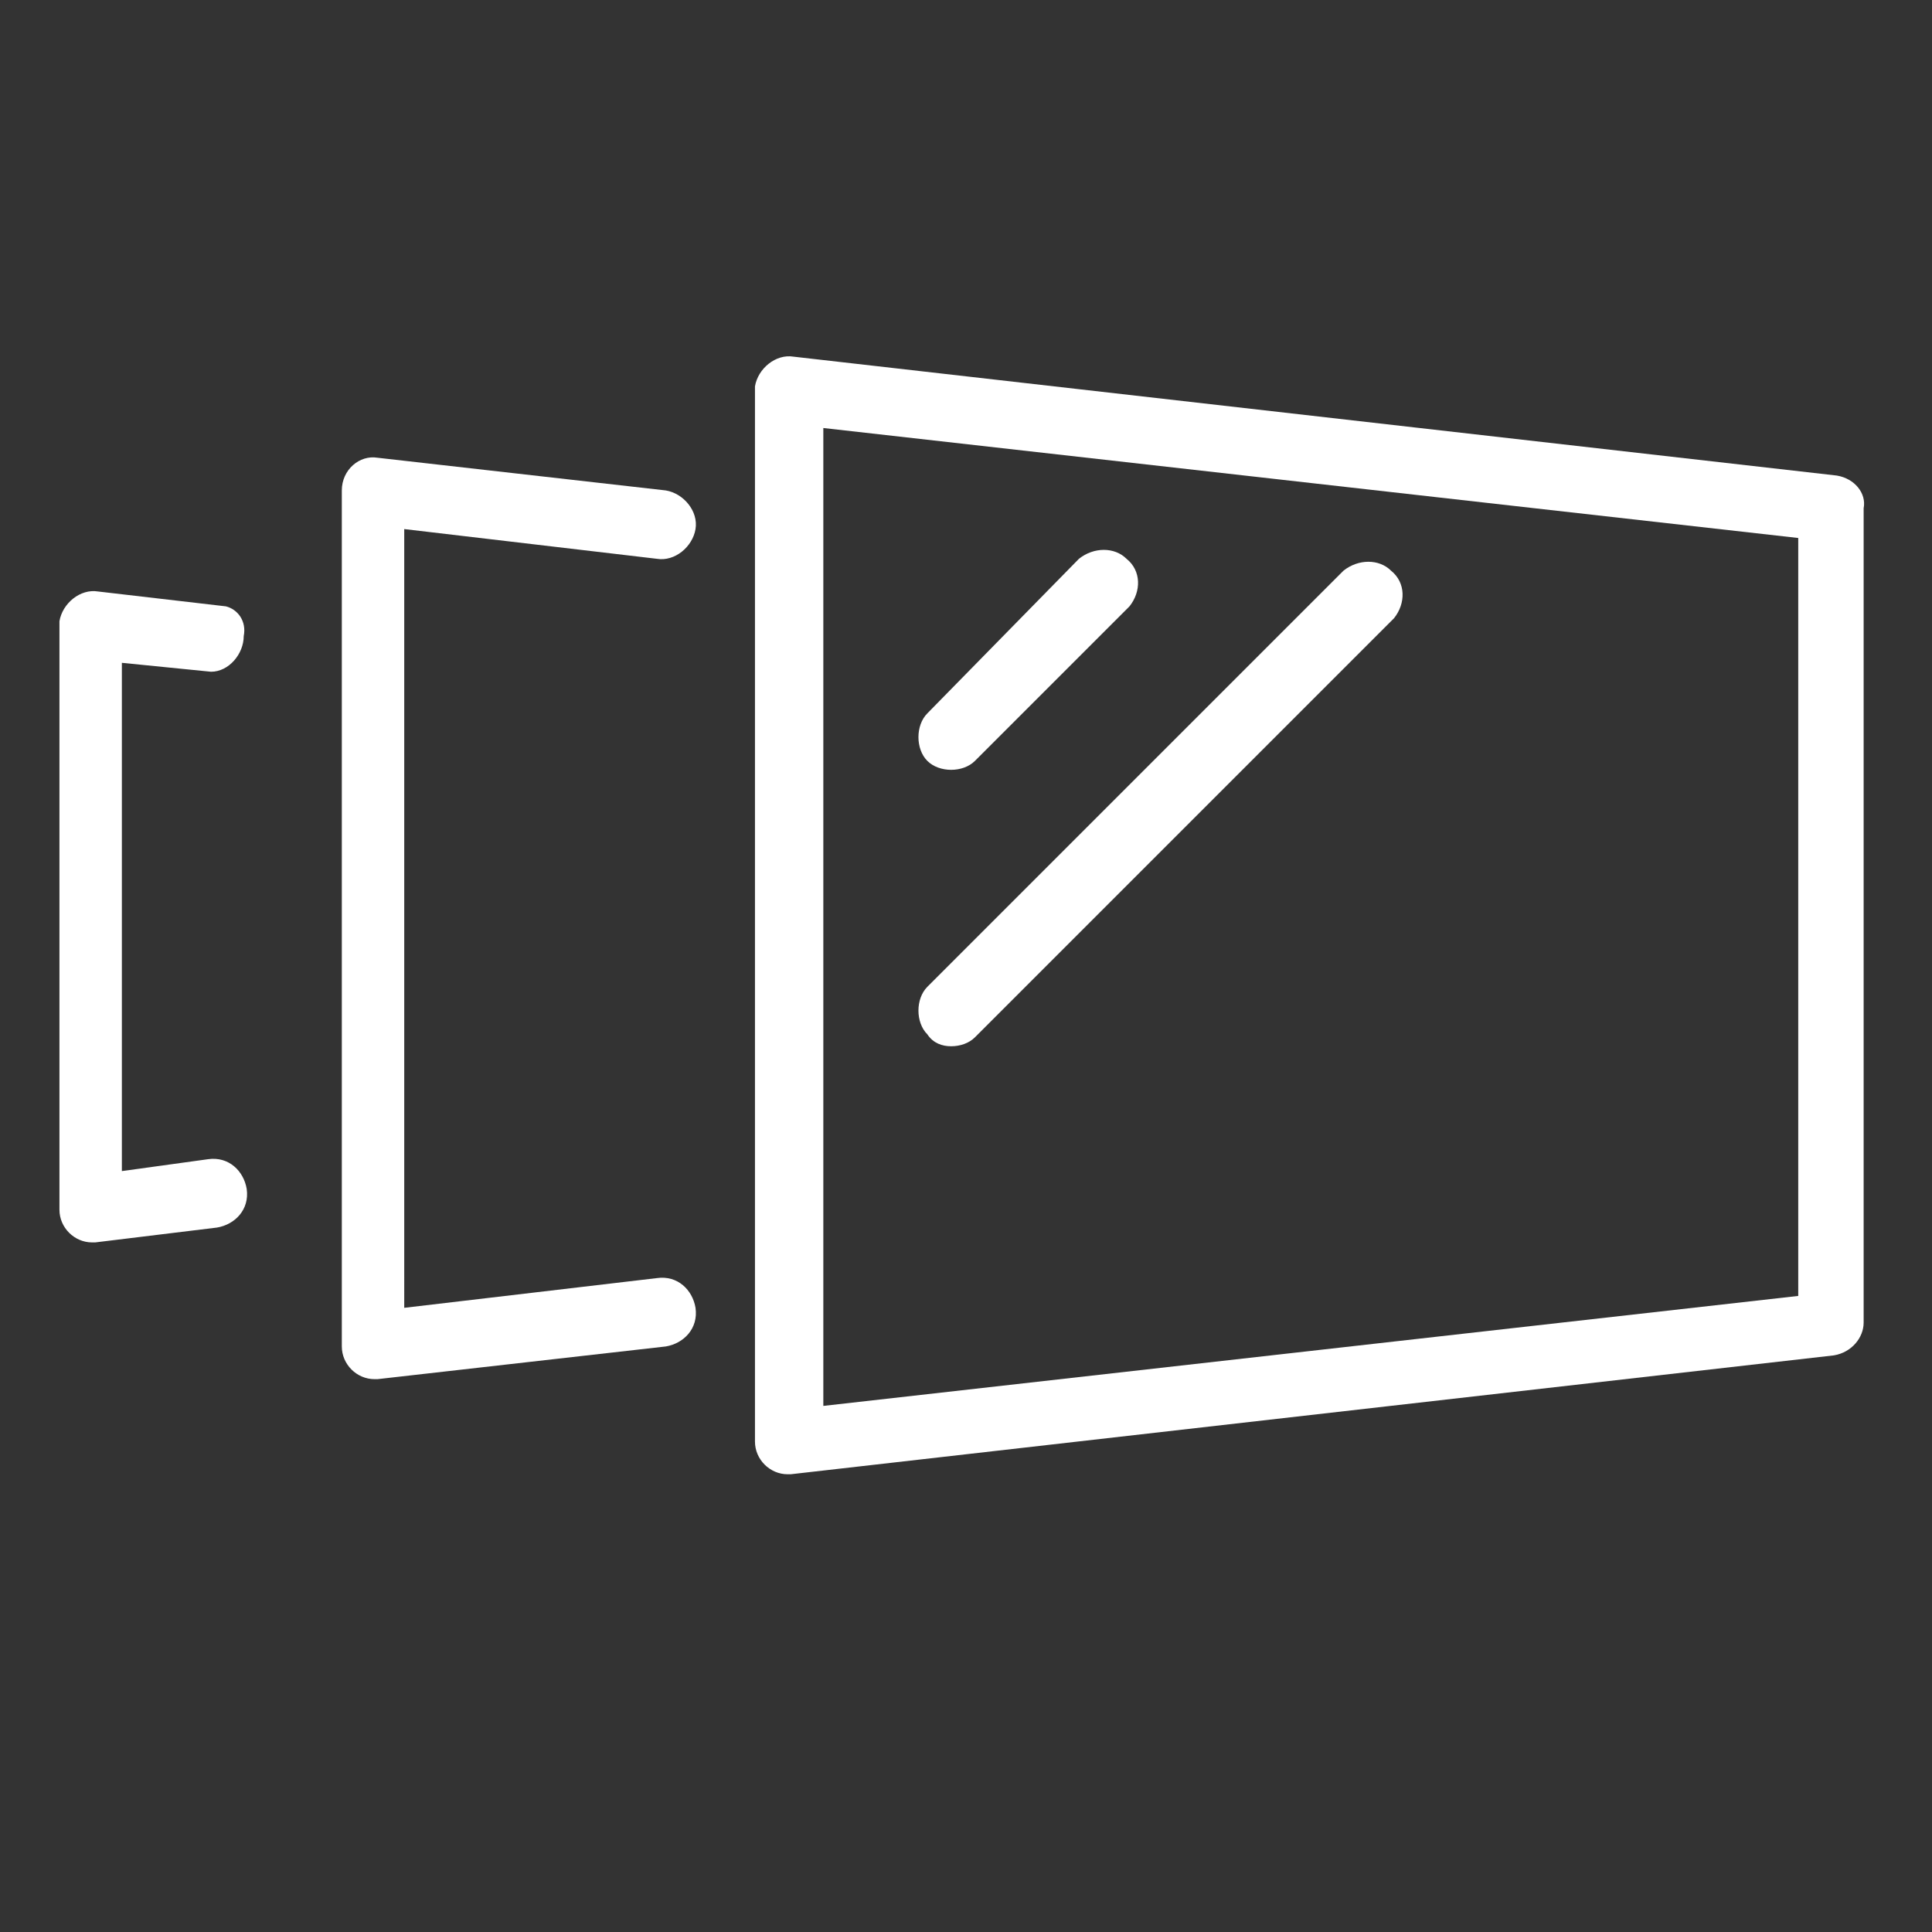
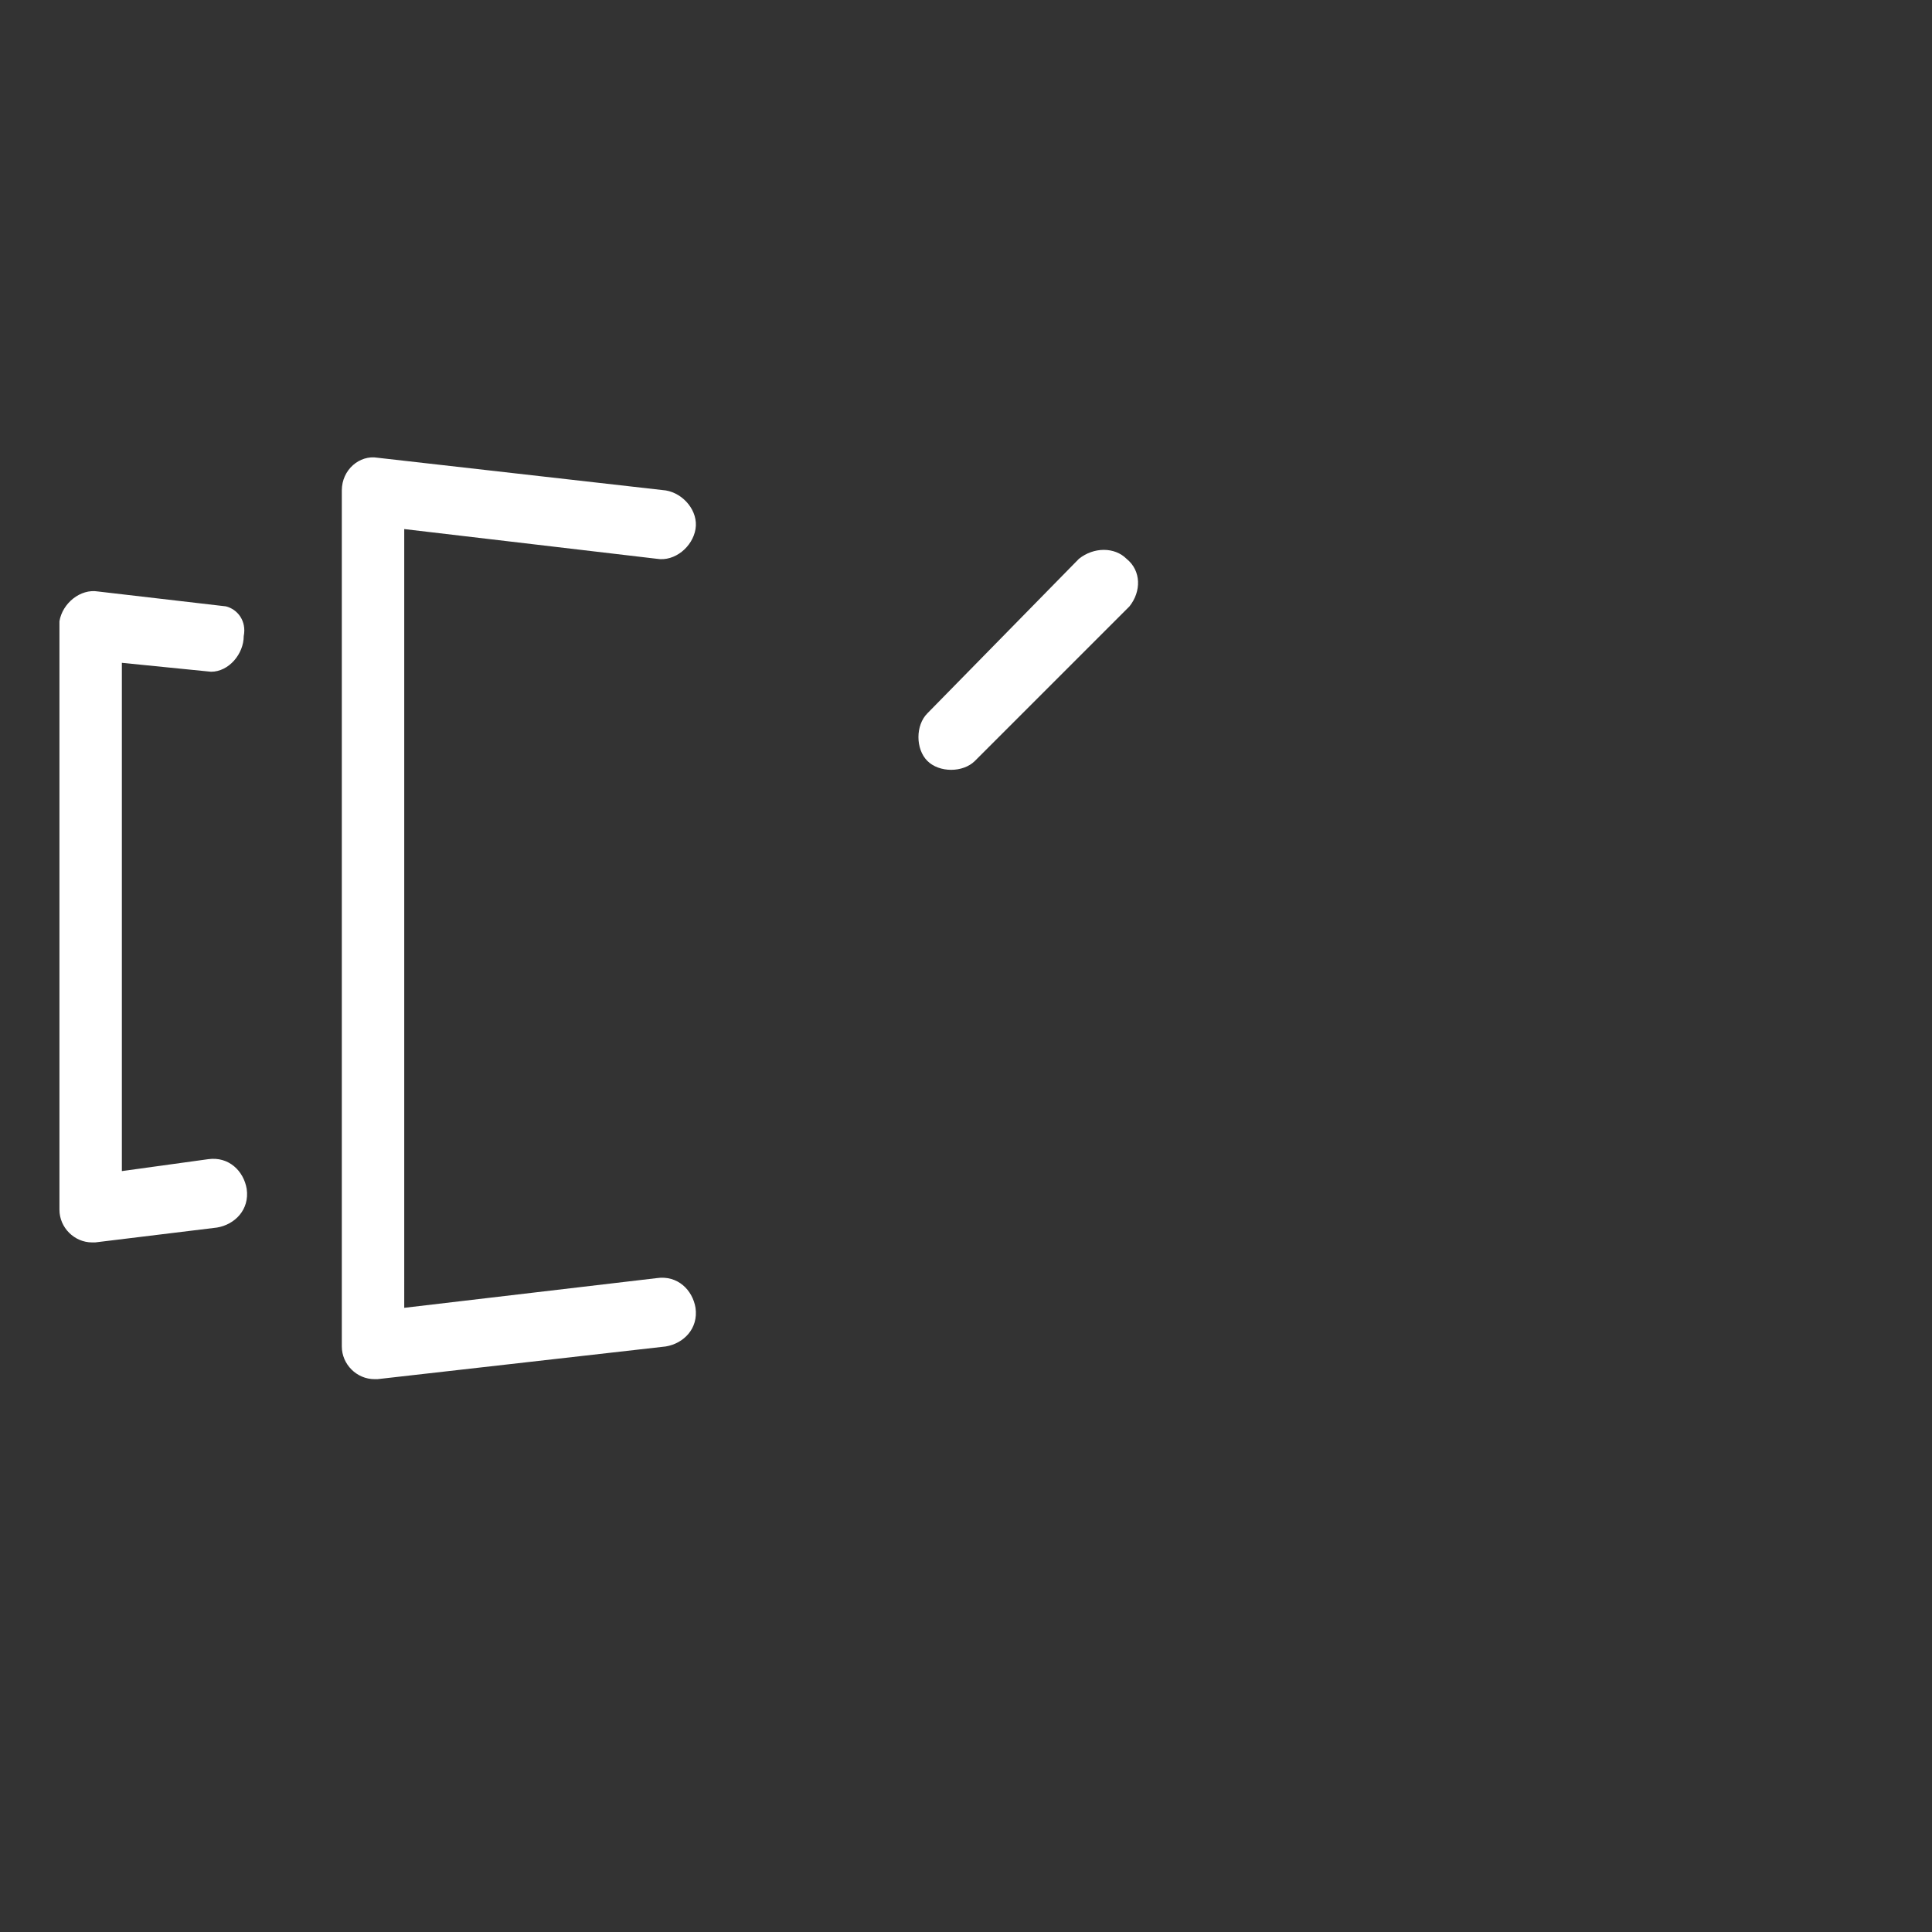
<svg xmlns="http://www.w3.org/2000/svg" version="1.1" id="Layer_1" x="0px" y="0px" viewBox="0 0 65 65" style="enable-background:new 0 0 65 65;" xml:space="preserve">
  <rect x="0" y="0" width="65" height="65" fill="#333333" stroke="none" />
  <style type="text/css">
	.st0{fill:#FFFFFF;}
</style>
  <g id="XMLID_607_">
-     <path id="XMLID_615_" class="st0" d="M61.8,16l-35.1-4c-0.6-0.1-1.2,0.4-1.3,1c0,0,0,0.1,0,0.1v35.4c0,0.6,0.5,1.1,1.1,1.1h0.1   l35.1-4c0.6-0.1,1-0.6,1-1.1V17.1C62.8,16.6,62.4,16.1,61.8,16z M60.5,43.6l-32.8,3.7V14.4l32.8,3.7V43.6z" />
    <path id="XMLID_614_" class="st0" d="M32,25.9c0.3,0,0.6-0.1,0.8-0.3l5.2-5.2c0.4-0.5,0.4-1.2-0.1-1.6c-0.4-0.4-1.1-0.4-1.6,0   L31.2,24c-0.4,0.4-0.4,1.2,0,1.6C31.4,25.8,31.7,25.9,32,25.9z" />
-     <path id="XMLID_613_" class="st0" d="M32,35.2c0.3,0,0.6-0.1,0.8-0.3l14.1-14.1c0.4-0.5,0.4-1.2-0.1-1.6c-0.4-0.4-1.1-0.4-1.6,0   L31.2,33.2c-0.4,0.4-0.4,1.2,0,1.6C31.4,35.1,31.7,35.2,32,35.2z" />
    <path id="XMLID_612_" class="st0" d="M22.1,18.8c0.6,0.1,1.2-0.4,1.3-1c0.1-0.6-0.4-1.2-1-1.3l-9.7-1.1c-0.6-0.1-1.2,0.4-1.2,1.1   c0,0,0,0.1,0,0.1v28.7c0,0.6,0.5,1.1,1.1,1.1h0.1l9.7-1.1c0.6-0.1,1.1-0.6,1-1.3c-0.1-0.6-0.6-1.1-1.3-1l-8.5,1V17.8L22.1,18.8z" />
    <path id="XMLID_611_" class="st0" d="M7.6,20.4l-4.3-0.5c-0.6-0.1-1.2,0.4-1.3,1C2,21,2,21,2,21v19.7c0,0.6,0.5,1.1,1.1,1.1h0.1   l4.1-0.5c0.6-0.1,1.1-0.6,1-1.3c-0.1-0.6-0.6-1.1-1.3-1l-2.9,0.4V22.3l3,0.3c0.6,0,1.1-0.6,1.1-1.2C8.3,20.9,8,20.5,7.6,20.4z" />
  </g>
</svg>